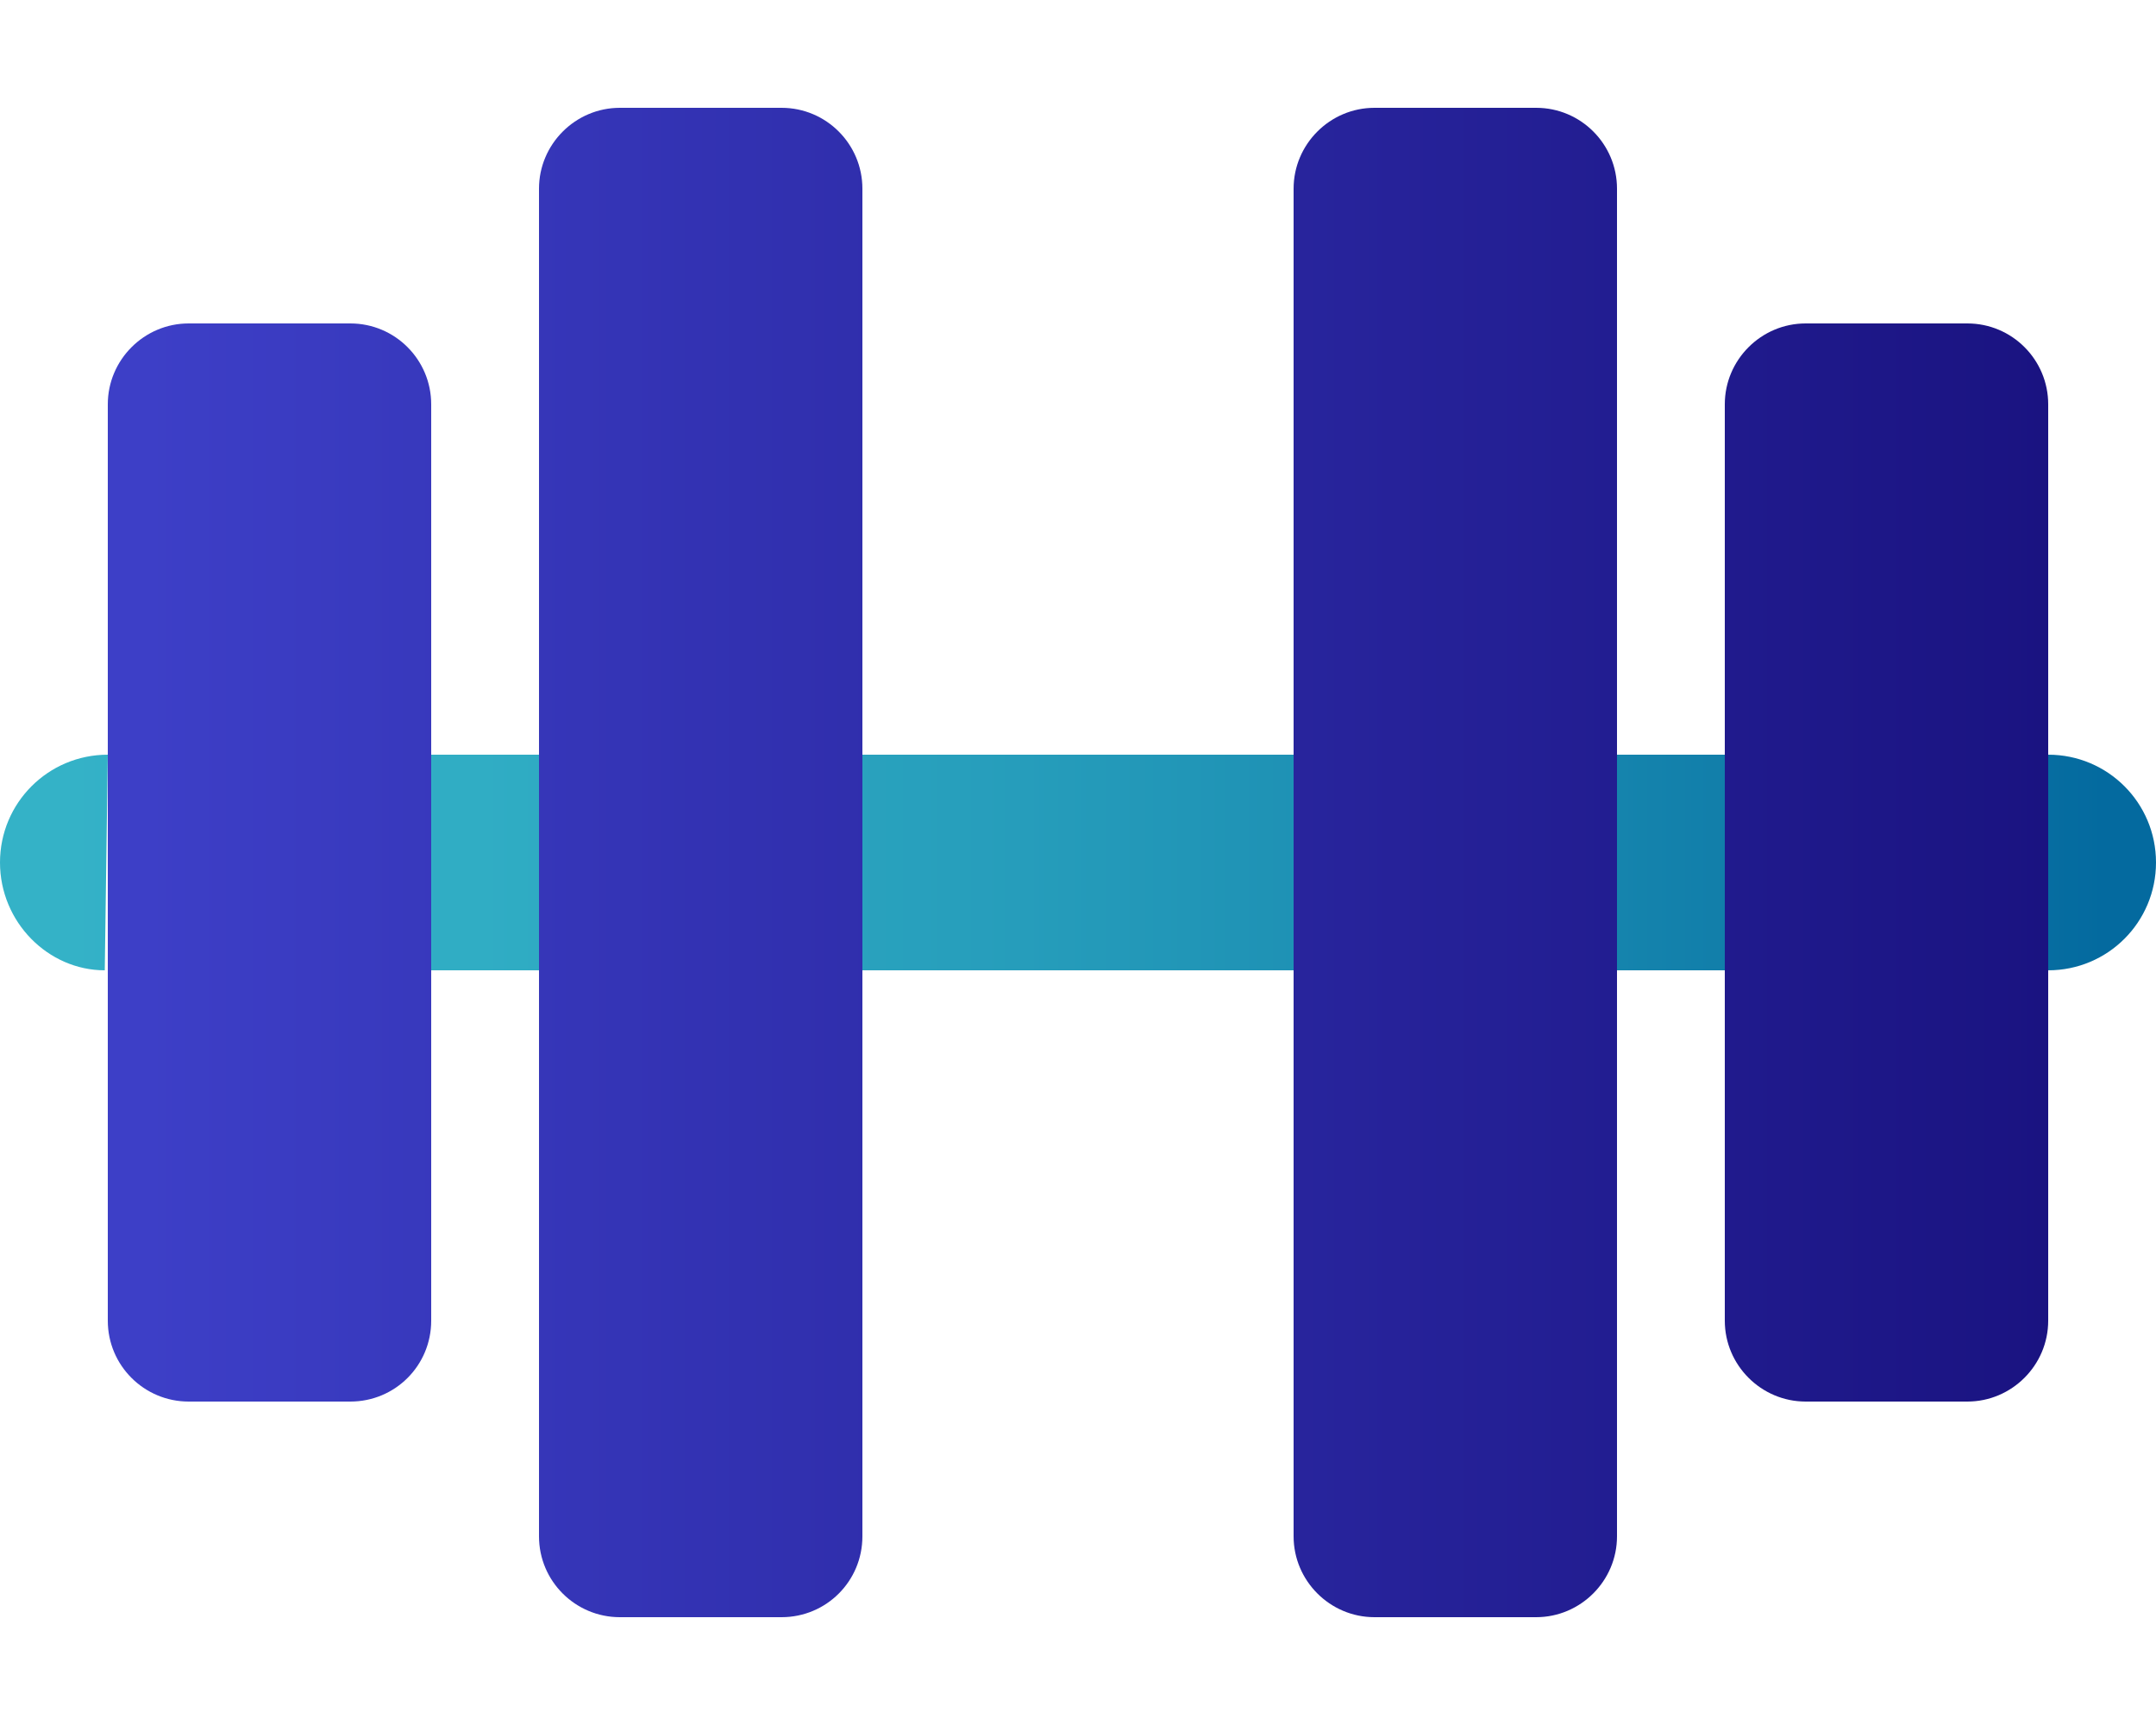
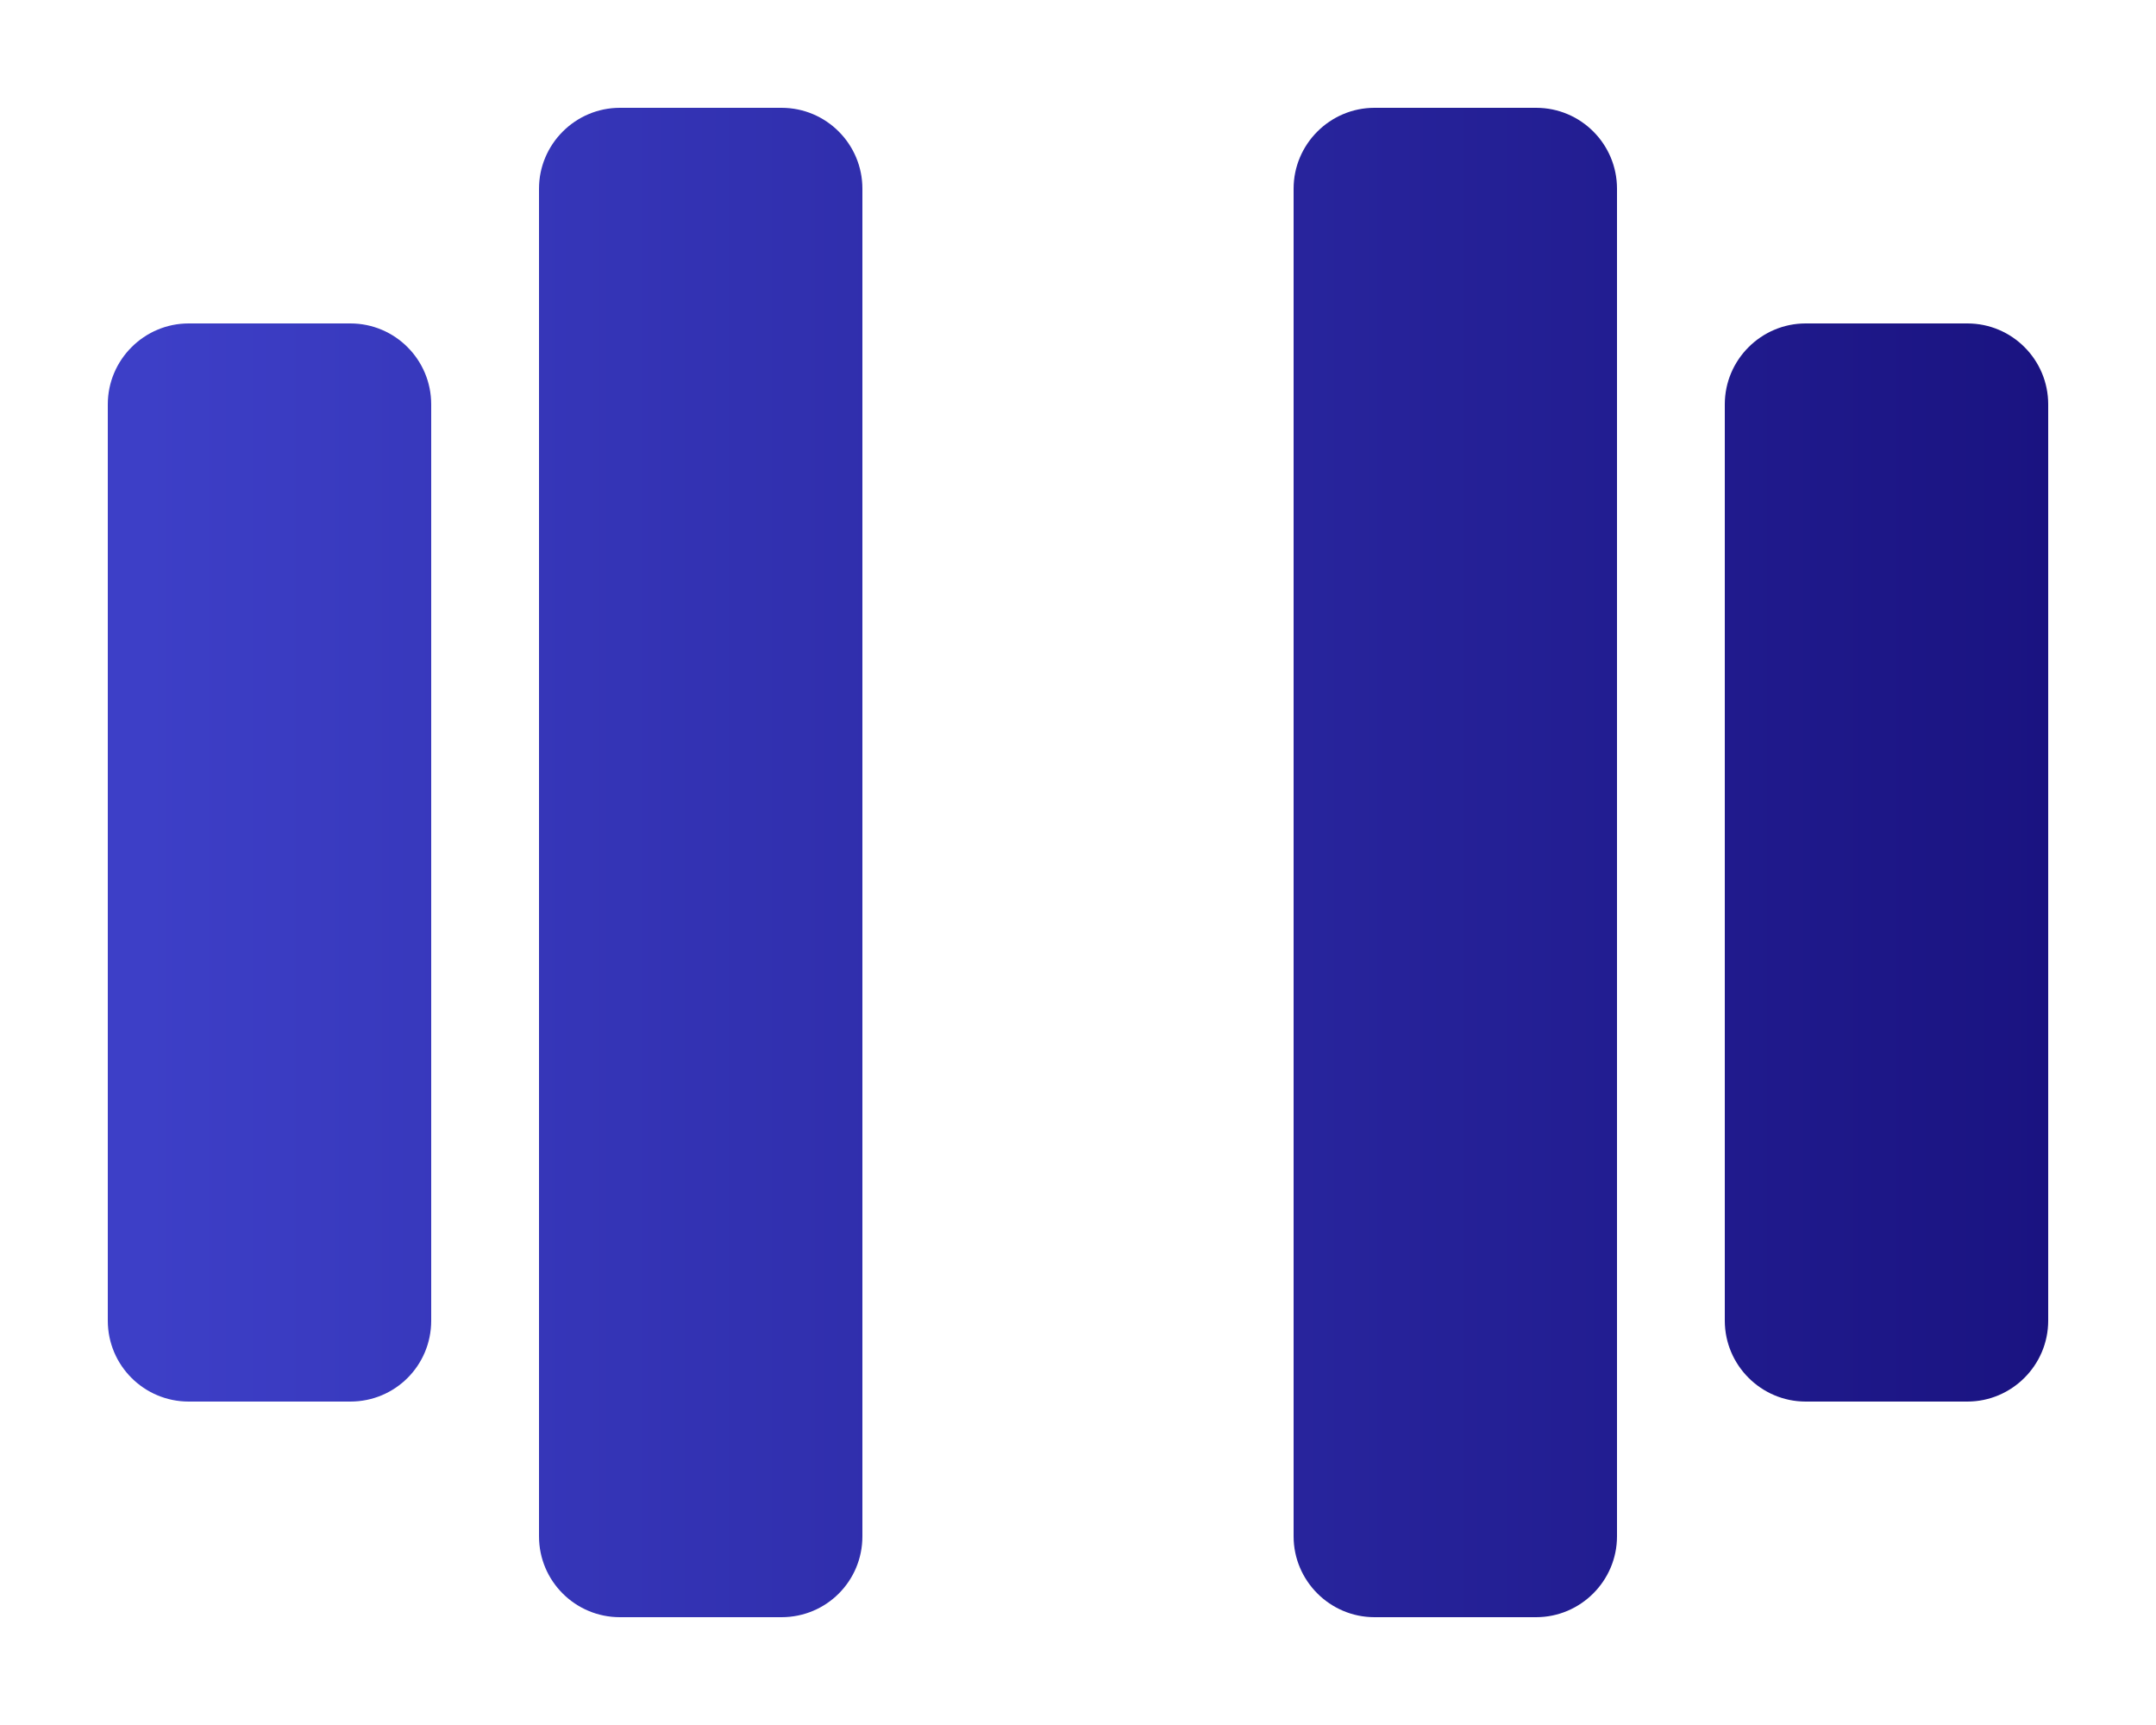
<svg xmlns="http://www.w3.org/2000/svg" version="1.1" id="Layer_1" x="0px" y="0px" viewBox="0 0 640 512" style="enable-background:new 0 0 640 512;" xml:space="preserve">
  <style type="text/css"> .st0{fill:url(#SVGID_1_);} .st1{fill:url(#SVGID_00000075880926170663909200000005443624934544270495_);} </style>
  <linearGradient id="SVGID_1_" gradientUnits="userSpaceOnUse" x1="32" y1="256" x2="608" y2="256">
    <stop offset="1.872469e-02" style="stop-color:#3D3FC7" />
    <stop offset="1" style="stop-color:#1A1381" />
  </linearGradient>
  <path class="st0" d="M104,96H56c-13.2,0-24,10.8-24,24v272c0,13.3,10.8,24,24,24h48c13.3,0,24-10.7,24-24V120 C128,106.8,117.3,96,104,96z M232,32h-48c-13.2,0-24,10.8-24,24v400c0,13.3,10.8,24,24,24h48c13.3,0,24-10.7,24-24V56 C256,42.8,245.3,32,232,32z M584,96h-48c-13.2,0-24,10.8-24,24v272c0,13.2,10.8,24,24,24h48c13.2,0,24-10.8,24-24V120 C608,106.8,597.3,96,584,96z M456,32h-48c-13.2,0-24,10.8-24,24v400c0,13.2,10.8,24,24,24h48c13.2,0,24-10.8,24-24V56 C480,42.8,469.3,32,456,32z" />
  <linearGradient id="SVGID_00000077325245558404987640000005326768473417339576_" gradientUnits="userSpaceOnUse" x1="0" y1="256" x2="640" y2="256">
    <stop offset="1.872469e-02" style="stop-color:#34B2C7" />
    <stop offset="0.221" style="stop-color:#30ADC4" />
    <stop offset="0.474" style="stop-color:#269DBB" />
    <stop offset="0.751" style="stop-color:#1584AD" />
    <stop offset="0.977" style="stop-color:#046A9F" />
  </linearGradient>
-   <path style="fill:url(#SVGID_00000077325245558404987640000005326768473417339576_);" d="M0,256c0,17.7,14.3,32,31.1,32l0.9-64 C14.3,224,0,238.3,0,256z M128,288h32v-64h-32V288z M608,224v64c17.7,0,32-14.3,32-32C640,238.3,625.7,224,608,224z M480,288h32v-64 h-32V288z M256,288h128v-64H256V288z" />
</svg>